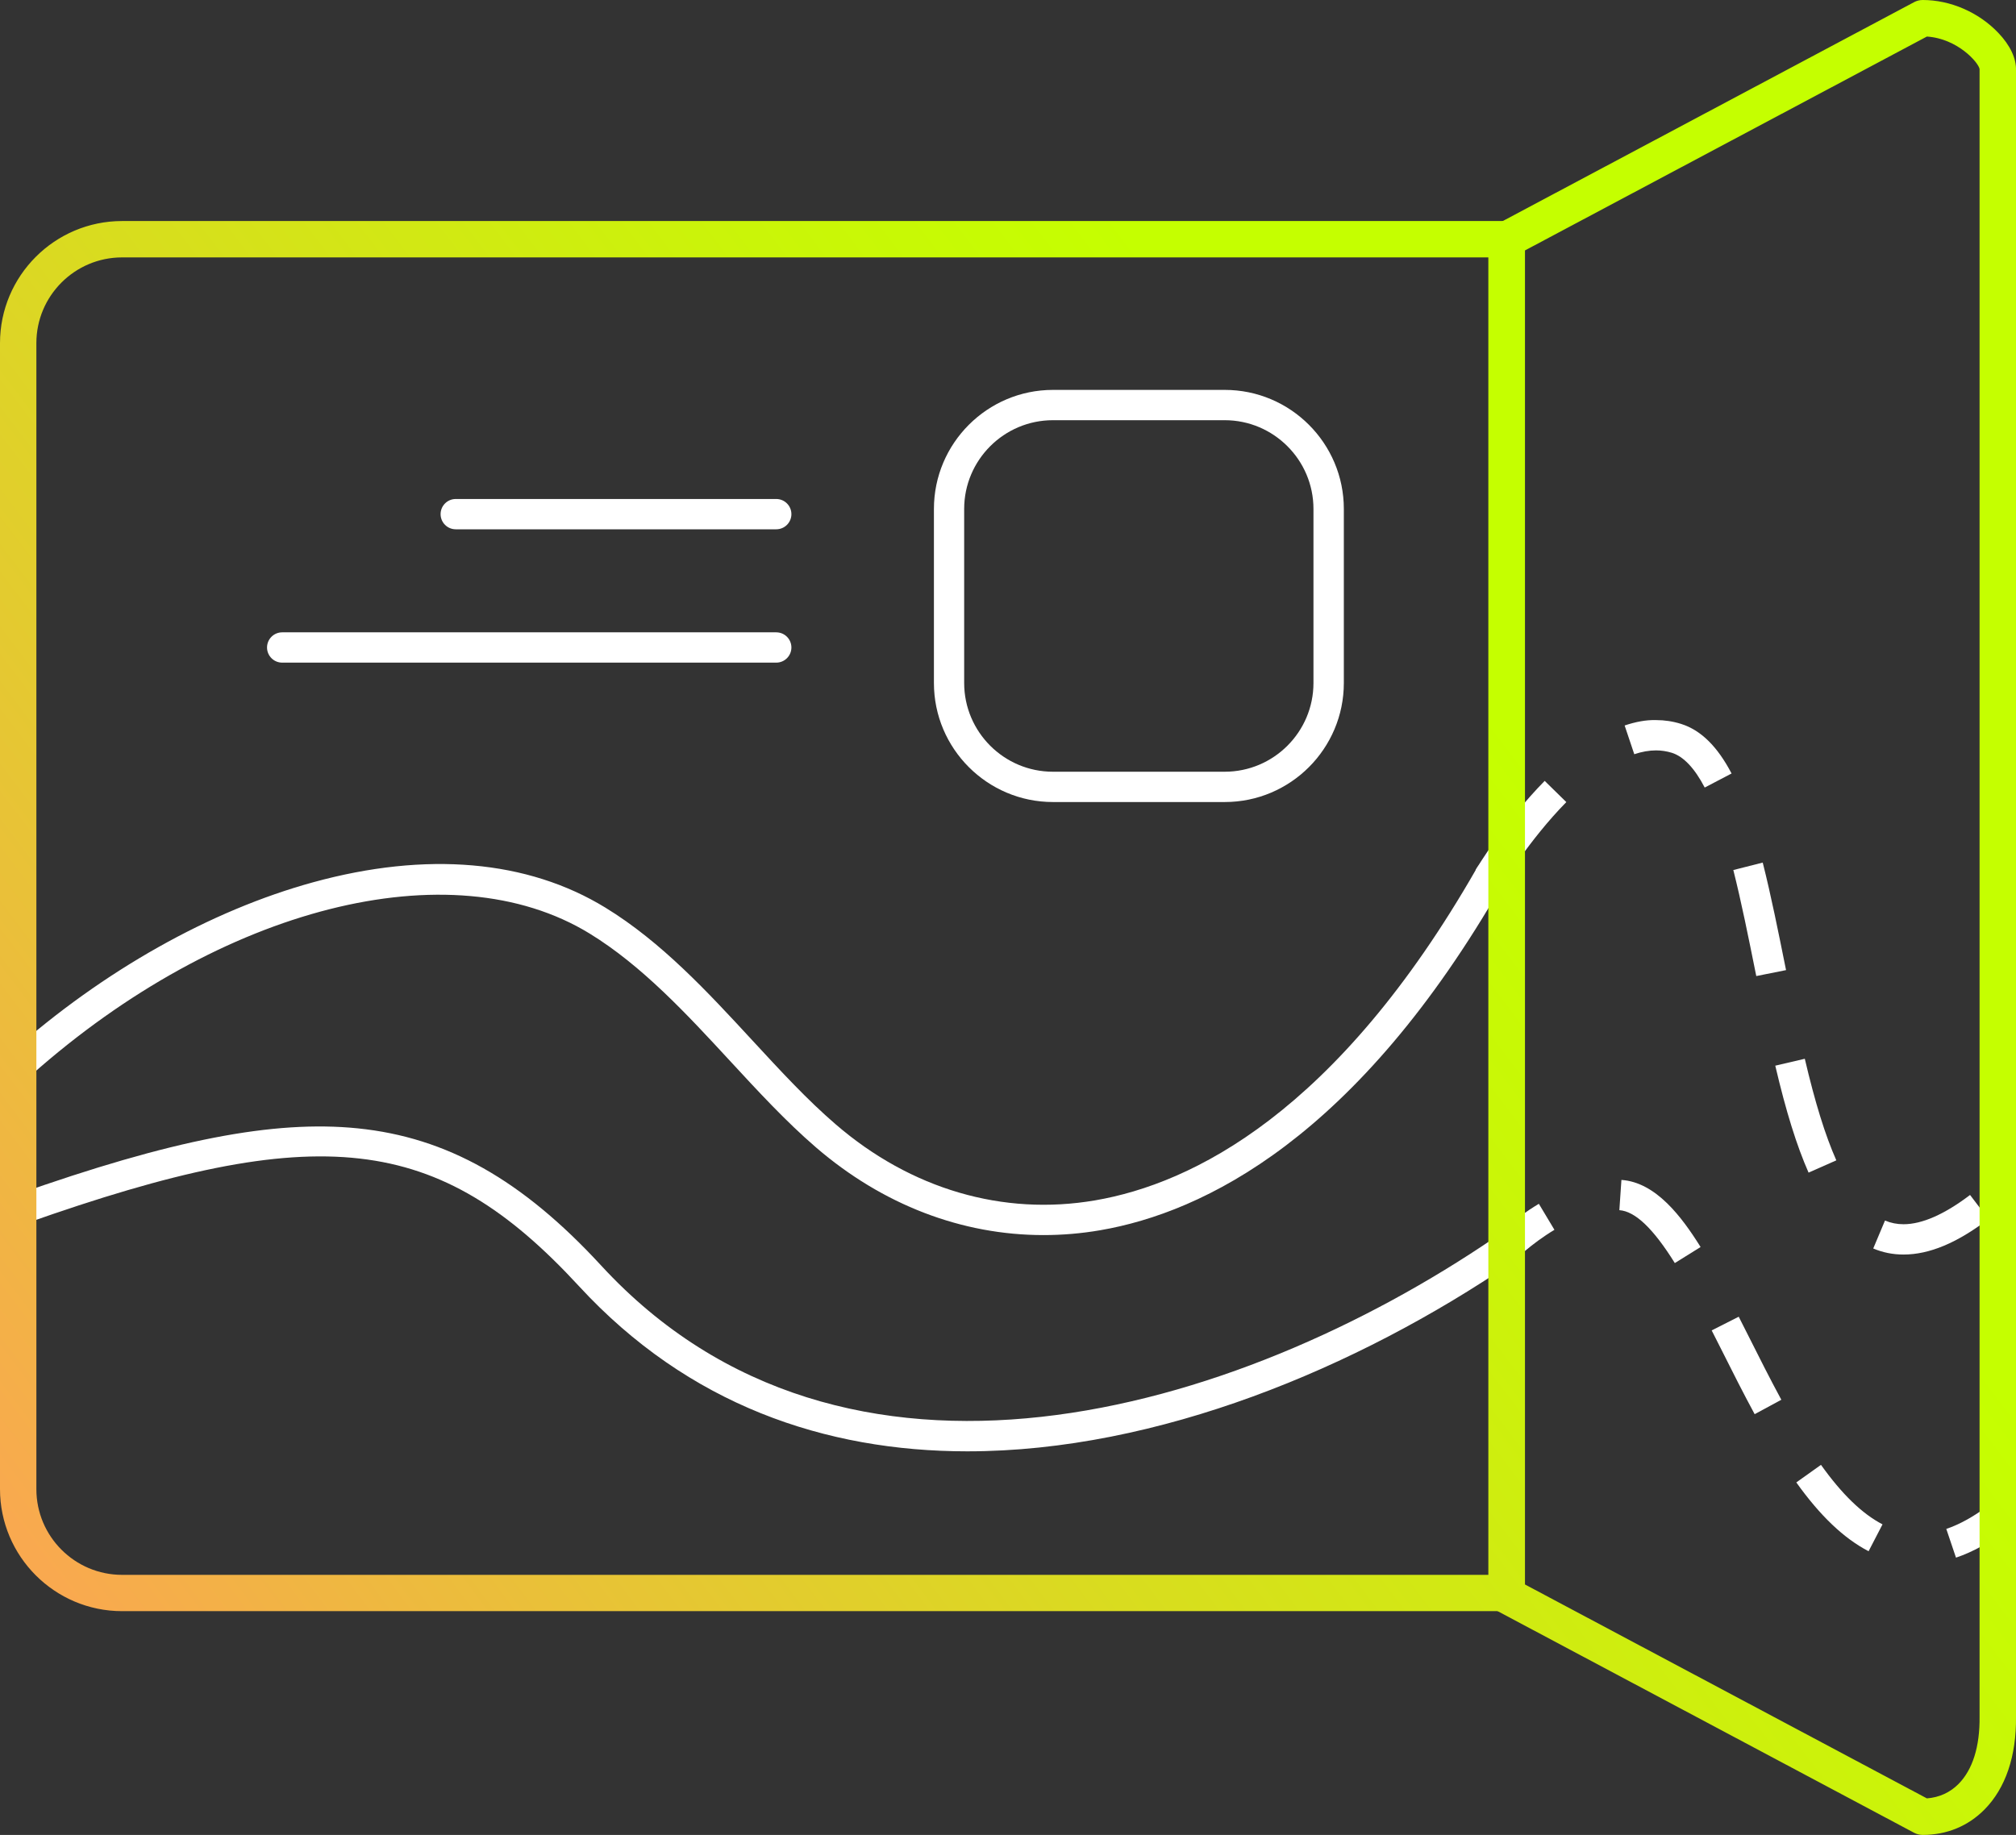
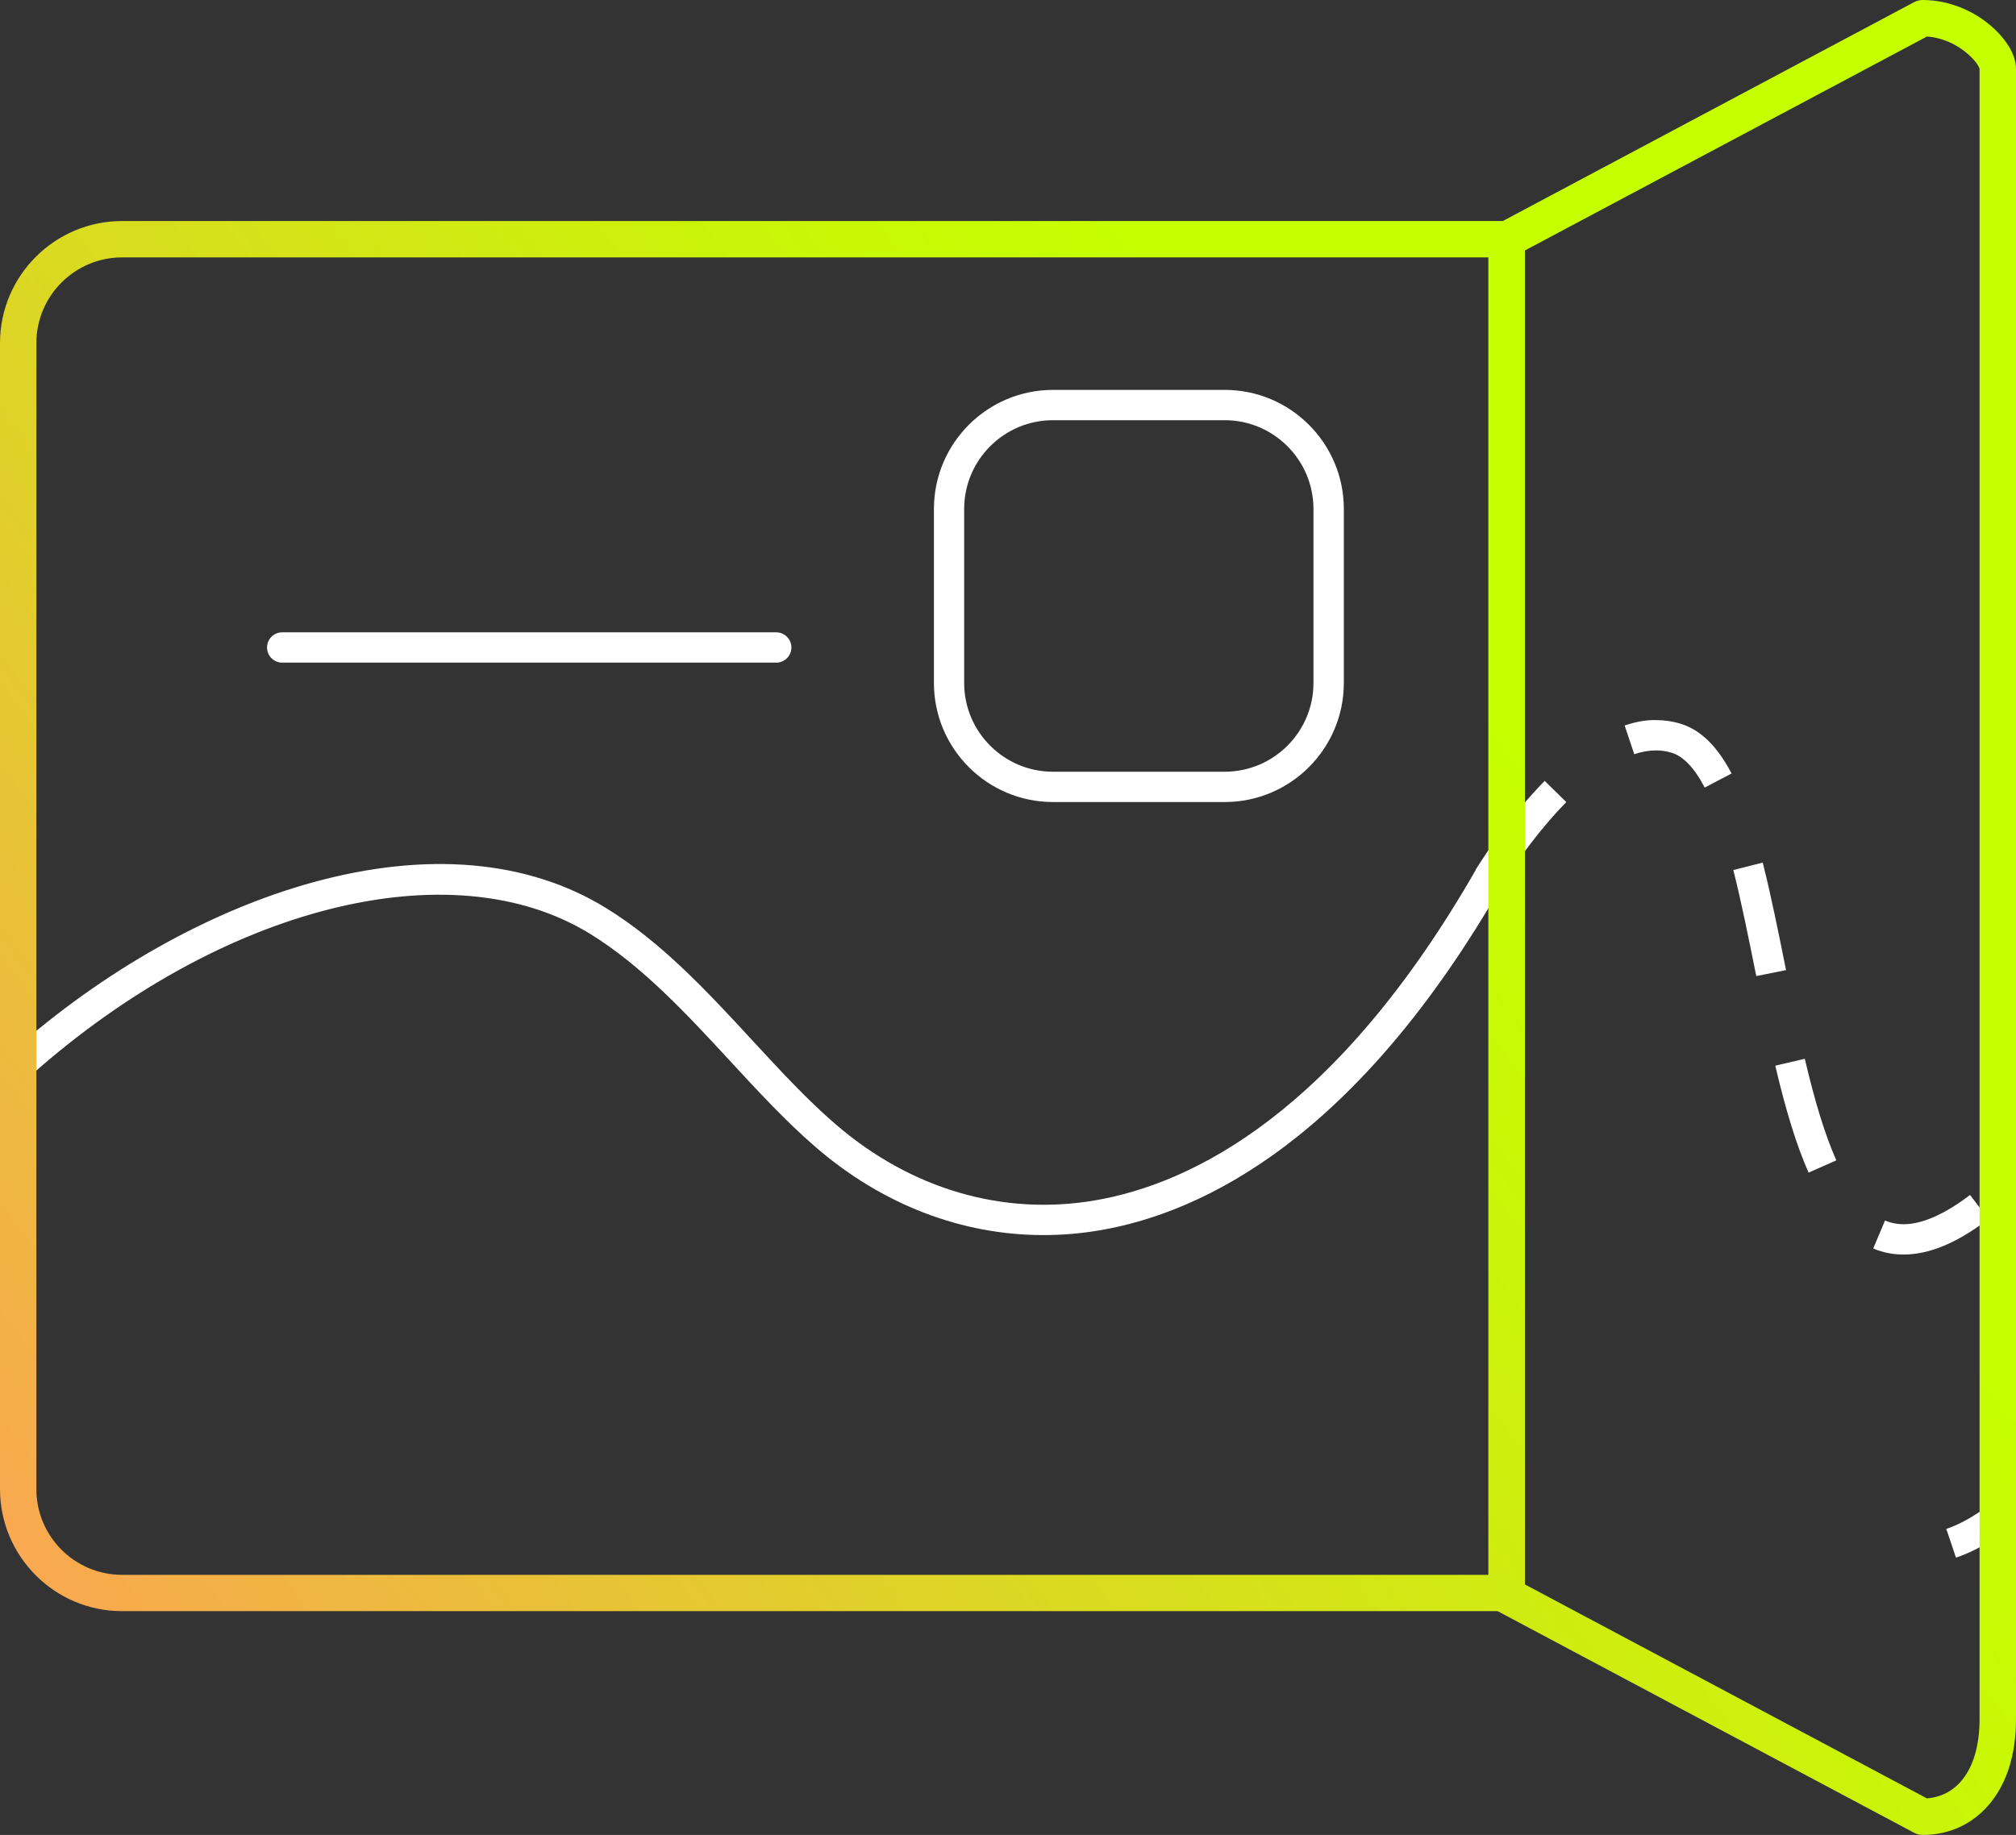
<svg xmlns="http://www.w3.org/2000/svg" xmlns:xlink="http://www.w3.org/1999/xlink" id="Calque_1" data-name="Calque 1" viewBox="0 0 332.56 302.75">
  <rect x="0" y="0" width="332.56" height="302.75" fill="#333333" stroke="none" />
  <defs>
    <style> .cls-1 { fill: #fff; } .cls-2 { fill: url(#Dégradé_sans_nom_10-2); } .cls-3 { fill: url(#Dégradé_sans_nom_10); } </style>
    <linearGradient id="Dégradé_sans_nom_10" data-name="Dégradé sans nom 10" x1="355.59" y1="116.21" x2="65.21" y2="335.37" gradientUnits="userSpaceOnUse">
      <stop offset=".24" stop-color="#c5ff00" />
      <stop offset=".38" stop-color="#caf508" />
      <stop offset=".62" stop-color="#d9dc1f" />
      <stop offset=".92" stop-color="#f1b444" />
      <stop offset="1" stop-color="#f9a94f" />
    </linearGradient>
    <linearGradient id="Dégradé_sans_nom_10-2" data-name="Dégradé sans nom 10" x1="291.05" y1="30.71" x2=".68" y2="249.87" xlink:href="#Dégradé_sans_nom_10" />
  </defs>
  <path class="cls-1" d="M202.04,132.33h-28.34c-10.83,0-19.64-8.81-19.64-19.64v-28.72c0-10.83,8.81-19.64,19.64-19.64h28.34c10.83,0,19.64,8.81,19.64,19.64v28.72c0,10.83-8.81,19.64-19.64,19.64ZM173.69,69.33c-8.07,0-14.64,6.57-14.64,14.64v28.72c0,8.07,6.57,14.64,14.64,14.64h28.34c8.07,0,14.64-6.57,14.64-14.64v-28.72c0-8.07-6.57-14.64-14.64-14.64h-28.34Z" />
  <path class="cls-1" d="M314,206.99c-1.74,0-3.42-.33-4.99-1l1.94-4.61c.97.41,1.97.61,3.06.61,3.06,0,6.75-1.63,10.97-4.83l3.03,3.98c-5.17,3.94-9.75,5.85-13.99,5.85ZM298.34,193.47c-1.96-4.45-3.71-10.05-5.49-17.64l4.87-1.14c1.71,7.28,3.36,12.6,5.2,16.76l-4.57,2.02ZM289.72,161.05l-.07-.33c-1.23-6.11-2.39-11.88-3.72-17.17l4.85-1.23c1.37,5.41,2.59,11.51,3.78,17.41l.07.33-4.9.98ZM247.7,146.11l-4.29-2.56c.19-.32,4.81-8,11.4-14.71l3.57,3.5c-6.16,6.27-10.63,13.7-10.67,13.77ZM281.21,129.94c-1.67-3.2-3.49-5.12-5.41-5.73-.84-.26-1.72-.4-2.62-.4h0c-1.13,0-2.34.21-3.59.63l-1.59-4.74c1.77-.59,3.5-.94,5.19-.89,1.41,0,2.79.21,4.12.63,3.27,1.03,5.99,3.71,8.33,8.18l-4.43,2.32Z" />
  <path class="cls-1" d="M172.13,203.78c-13.46,0-26.52-4.98-37.53-14.47-4.91-4.23-9.61-9.32-14.16-14.25-7.15-7.74-14.54-15.74-23.19-21.04-22.92-14.02-60.77-4.44-92.04,23.31-1.03.92-2.61.82-3.53-.21-.92-1.03-.82-2.61.21-3.53,15.12-13.41,32.8-23.37,49.8-28.03,18.67-5.12,35.33-3.67,48.17,4.19,9.25,5.66,16.88,13.92,24.26,21.92,4.66,5.04,9.05,9.81,13.75,13.85,12.4,10.69,27.59,15.14,42.79,12.53,15.99-2.74,39.88-14.47,62.92-54.76.68-1.2,2.21-1.61,3.41-.93,1.2.69,1.61,2.21.93,3.41-24.01,41.98-49.37,54.28-66.42,57.21-3.13.54-6.26.8-9.37.8Z" />
  <g>
-     <path class="cls-1" d="M249.79,207.99l-3.56-3.51c.13-.13,3.17-3.19,7.62-5.86l2.57,4.29c-3.88,2.33-6.6,5.06-6.63,5.08Z" />
-     <path class="cls-1" d="M308.24,255.94c-4.08-2.12-7.98-5.83-11.92-11.35l4.07-2.9c3.47,4.86,6.79,8.07,10.15,9.82l-2.3,4.44ZM289.45,233.33c-1.87-3.45-3.66-7.01-5.39-10.46-.57-1.13-1.14-2.26-1.7-3.36l4.46-2.26c.56,1.11,1.13,2.24,1.71,3.38,1.71,3.41,3.49,6.94,5.32,10.32l-4.4,2.38ZM276.28,208.4c-3.55-5.7-6.54-8.55-9.15-8.73l.34-4.99c5.7.39,9.97,6.12,13.06,11.07l-4.24,2.64Z" />
    <path class="cls-1" d="M322.66,257l-1.6-4.74c2.26-.76,4.65-2.1,7.11-3.98l3.04,3.97c-2.89,2.22-5.77,3.82-8.55,4.75Z" />
  </g>
-   <path class="cls-1" d="M159.58,239.46c-23.45,0-46.04-7.68-64.07-27.25-23.27-25.24-42.88-27.47-91.24-10.35-1.3.46-2.73-.22-3.19-1.52-.46-1.3.22-2.73,1.52-3.19,25.71-9.1,42.58-12.38,56.41-10.98,14.73,1.5,27.12,8.48,40.18,22.66,40.02,43.42,104.43,24.63,147.43-4.66,1.14-.78,2.69-.48,3.47.66.78,1.14.48,2.7-.66,3.47-25.55,17.4-58.46,31.16-89.85,31.16Z" />
-   <path class="cls-1" d="M128.05,87.33h-52.87c-1.38,0-2.5-1.12-2.5-2.5s1.12-2.5,2.5-2.5h52.87c1.38,0,2.5,1.12,2.5,2.5s-1.12,2.5-2.5,2.5Z" />
  <path class="cls-1" d="M128.05,109.33H46.55c-1.38,0-2.5-1.12-2.5-2.5s1.12-2.5,2.5-2.5h81.5c1.38,0,2.5,1.12,2.5,2.5s-1.12,2.5-2.5,2.5Z" />
  <g>
    <path class="cls-3" d="M317.17,302.75c-.49,0-.98-.12-1.41-.35l-68.65-36.54c-.98-.52-1.59-1.54-1.59-2.65V39.54c0-1.11.61-2.13,1.59-2.65L315.76.35c.43-.23.92-.35,1.41-.35,4.57,0,9.23,2.02,12.47,5.42,1.95,2.04,2.98,4.22,2.92,6.16v271.64c.08,6.5-1.71,11.81-5.19,15.33-2.71,2.75-6.24,4.2-10.2,4.2ZM251.51,261.4l66.35,35.32c2.03-.15,3.83-.97,5.23-2.39,2.32-2.35,3.52-6.18,3.46-11.07V11.53s0-.09,0-.14c-.16-1.04-3.59-5.02-8.69-5.36l-66.36,35.32v220.06Z" />
    <path class="cls-2" d="M248.55,265.83H20.14c-11.1,0-20.14-9.03-20.14-20.14V56.61c0-11.1,9.03-20.14,20.14-20.14h228.42c1.66,0,3,1.34,3,3v223.36c0,1.66-1.34,3-3,3ZM20.14,42.47c-7.8,0-14.14,6.34-14.14,14.14v189.09c0,7.8,6.34,14.14,14.14,14.14h225.42V42.47H20.14Z" />
  </g>
</svg>